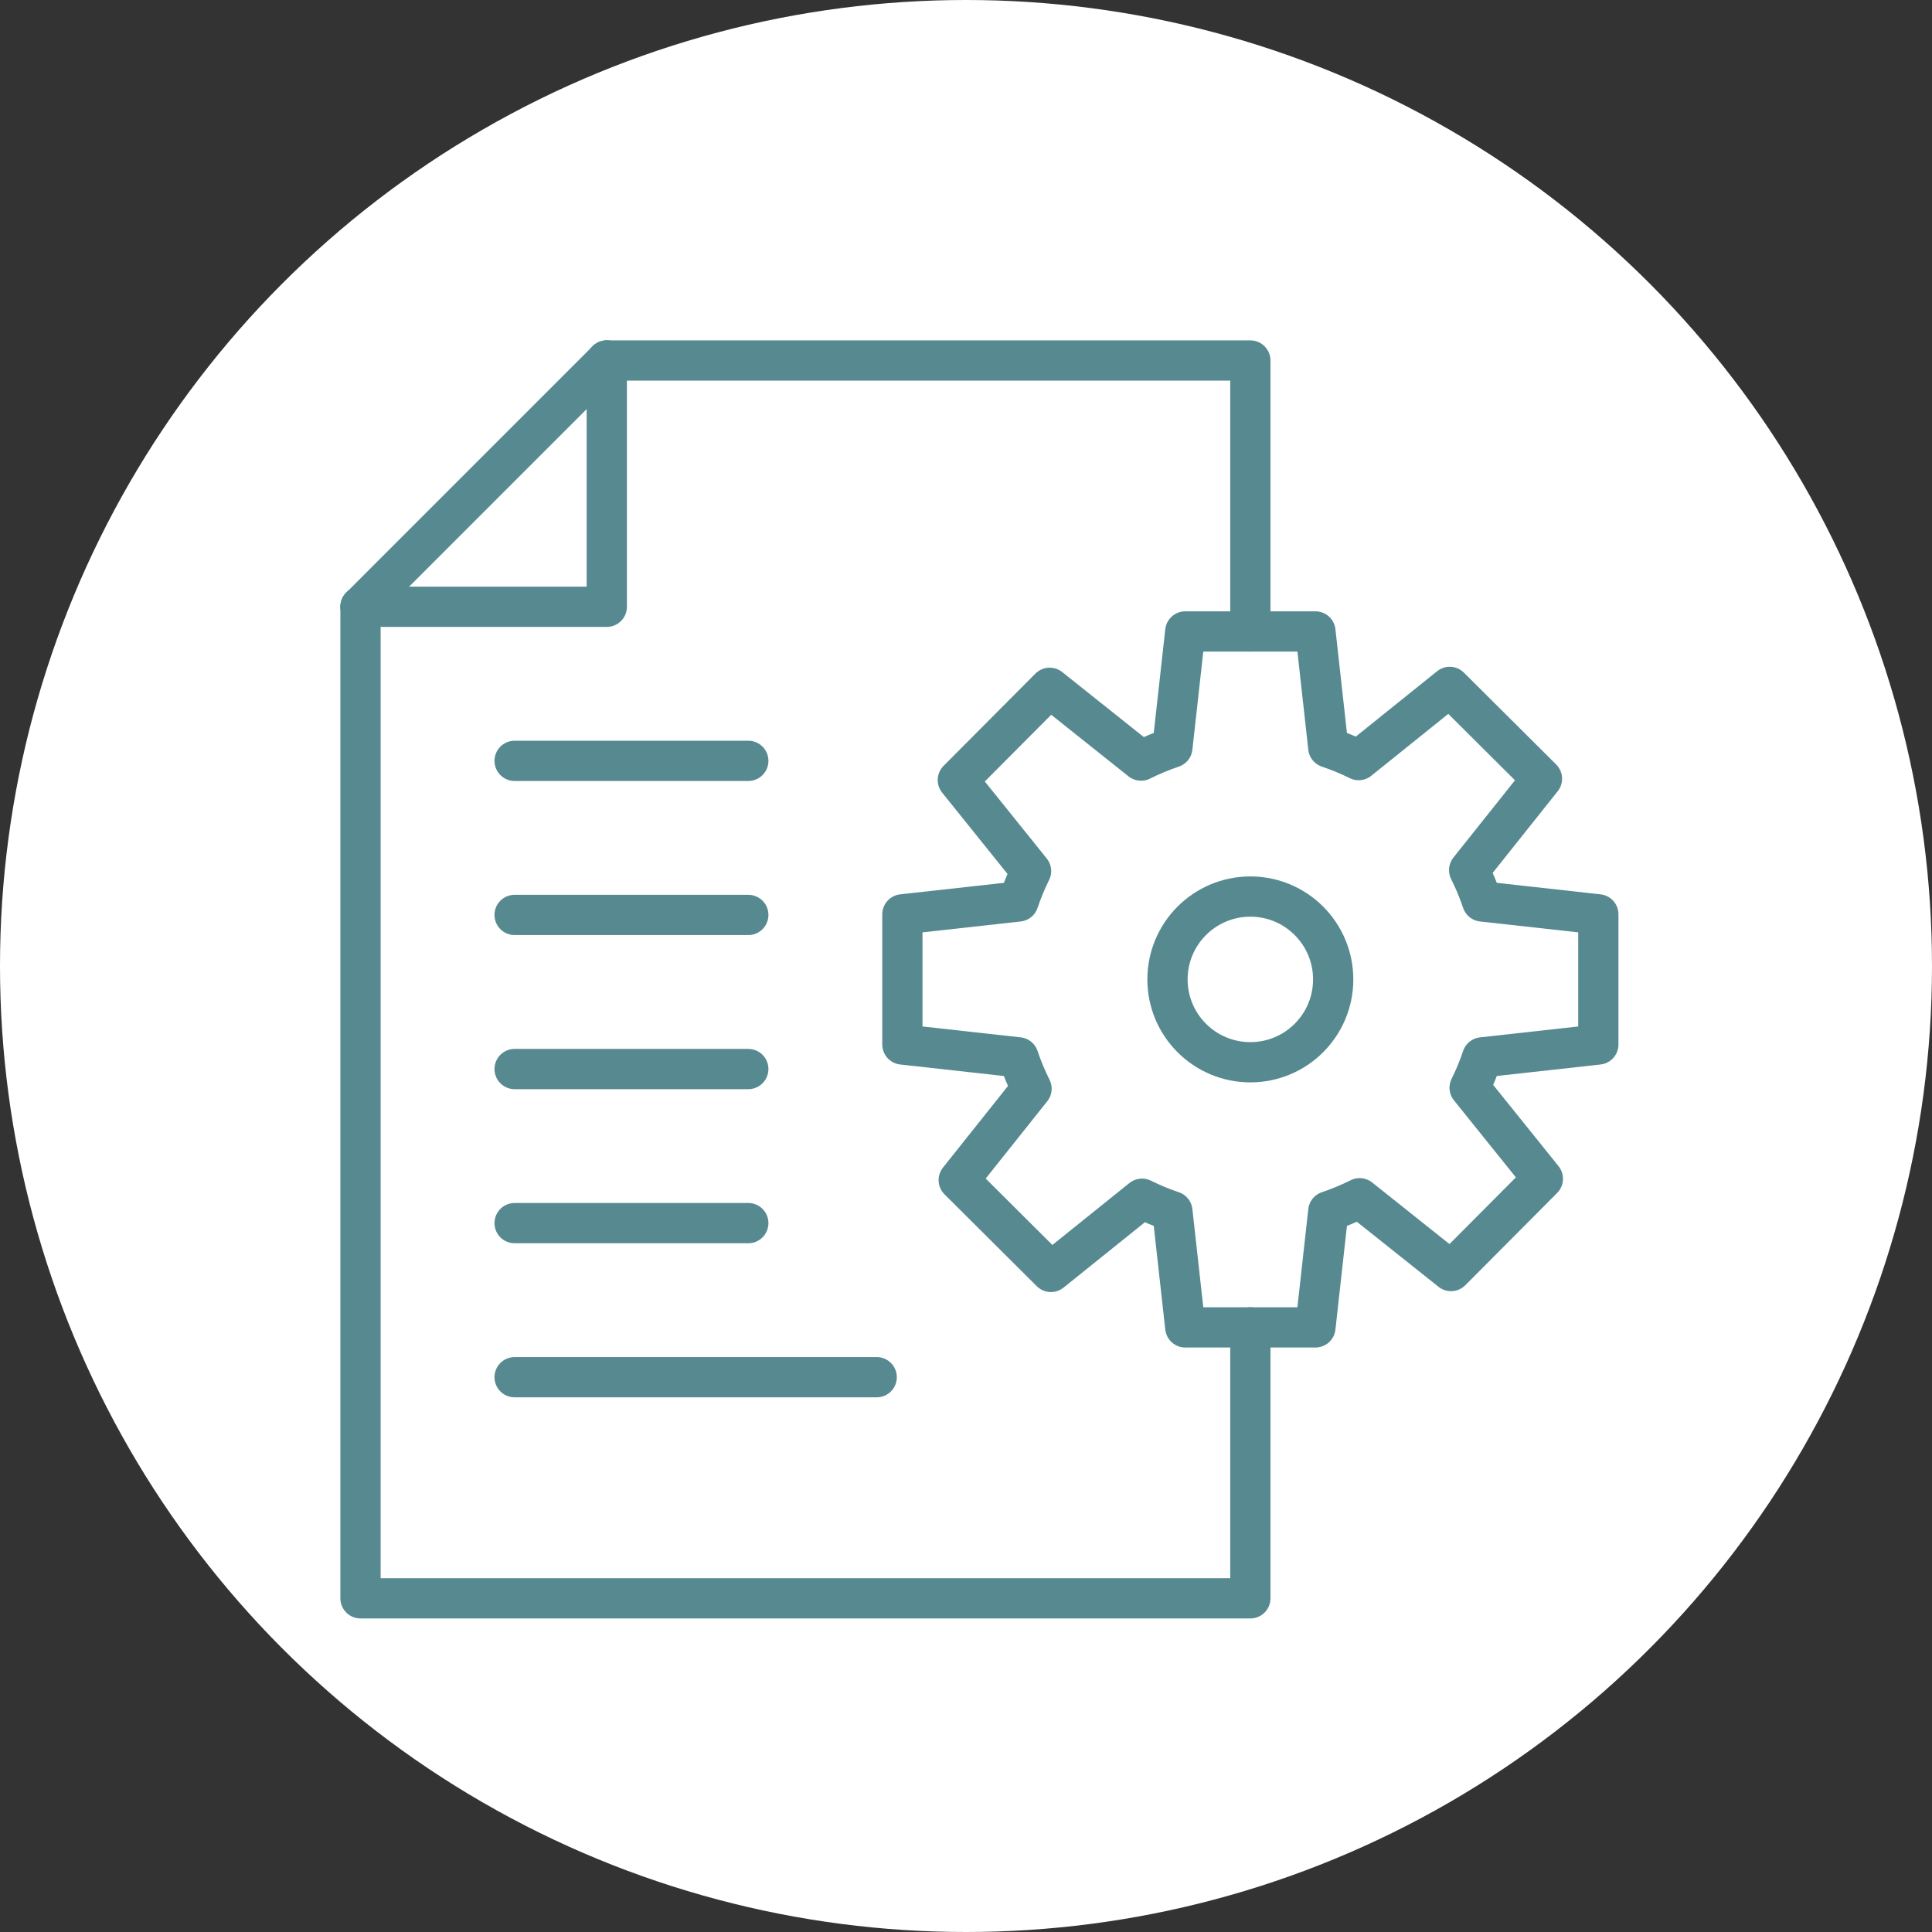
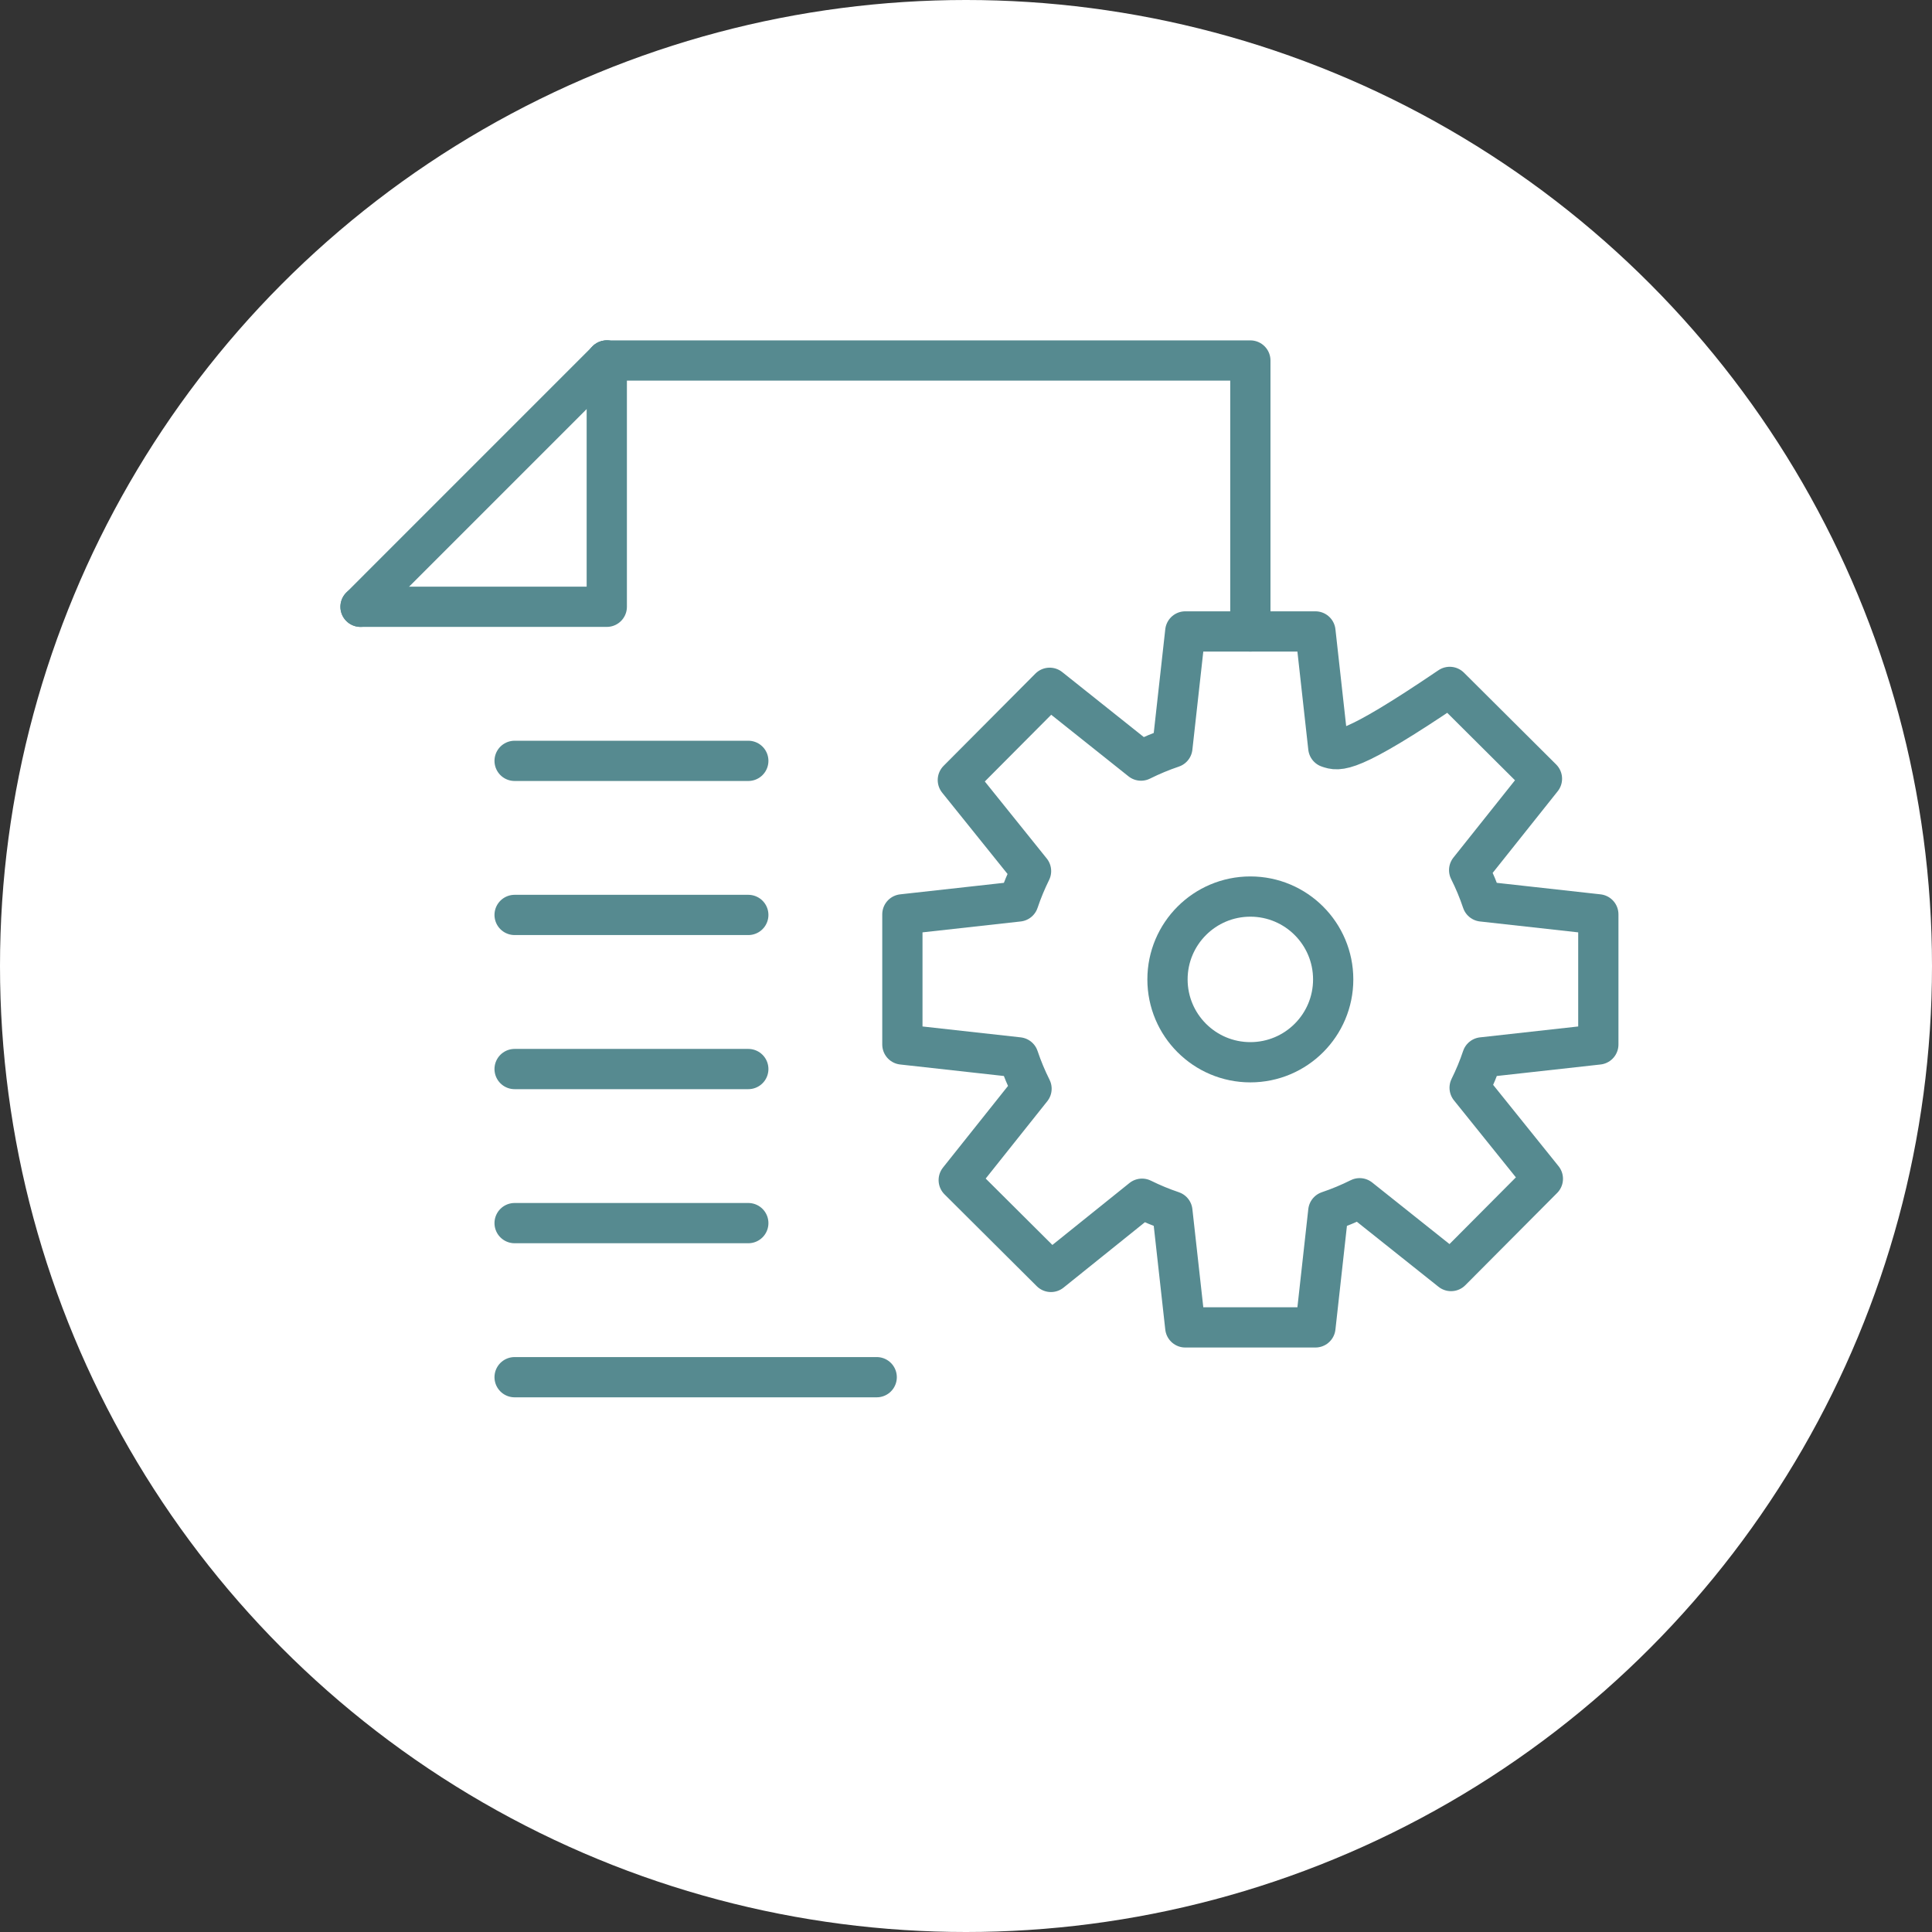
<svg xmlns="http://www.w3.org/2000/svg" width="72" height="72" viewBox="0 0 72 72" fill="none">
  <rect x="0" y="0" width="72" height="72" fill="#333333" stroke="none" />
  <circle cx="36" cy="36" r="36" fill="white" />
  <g clip-path="url(#clip0_7_9)">
    <mask id="mask0_7_9" style="mask-type:luminance" maskUnits="userSpaceOnUse" x="12" y="12" width="49" height="49">
      <path d="M12 12H61V61H12V12Z" fill="white" />
    </mask>
    <g mask="url(#mask0_7_9)">
-       <path d="M46.597 49.468V59.565H13.435V22.613" stroke="#568A90" stroke-width="1.5" stroke-miterlimit="10" stroke-linecap="round" stroke-linejoin="round" />
      <path d="M22.613 13.435H46.597V23.532" stroke="#568A90" stroke-width="1.5" stroke-miterlimit="10" stroke-linecap="round" stroke-linejoin="round" />
      <path d="M22.613 13.436V22.613H13.436" stroke="#568A90" stroke-width="1.5" stroke-miterlimit="10" stroke-linecap="round" stroke-linejoin="round" />
      <path d="M13.436 22.613L22.613 13.435" stroke="#568A90" stroke-width="1.5" stroke-miterlimit="10" stroke-linecap="round" stroke-linejoin="round" />
      <path d="M49.684 36.5C49.684 38.205 48.302 39.587 46.597 39.587C44.892 39.587 43.509 38.205 43.509 36.5C43.509 34.795 44.892 33.412 46.597 33.412C48.302 33.412 49.684 34.795 49.684 36.5Z" stroke="#568A90" stroke-width="1.5" stroke-miterlimit="10" stroke-linecap="round" stroke-linejoin="round" />
-       <path d="M59.565 38.925V34.075L55.237 33.595C55.102 33.192 54.939 32.802 54.751 32.427L57.464 29.021L54.027 25.599L50.633 28.327C50.269 28.147 49.892 27.99 49.502 27.859L49.022 23.532H44.172L43.691 27.859C43.289 27.994 42.899 28.158 42.523 28.345L39.118 25.632L35.696 29.07L38.424 32.463C38.244 32.828 38.087 33.205 37.956 33.595L33.629 34.075V38.925L37.956 39.405C38.091 39.808 38.254 40.198 38.442 40.573L35.729 43.979L39.166 47.401L42.56 44.673C42.924 44.853 43.302 45.01 43.691 45.141L44.172 49.468H49.022L49.502 45.141C49.905 45.005 50.295 44.842 50.67 44.655L54.076 47.368L57.498 43.93L54.769 40.537C54.95 40.172 55.107 39.795 55.237 39.405L59.565 38.925Z" stroke="#568A90" stroke-width="1.5" stroke-miterlimit="10" stroke-linecap="round" stroke-linejoin="round" />
+       <path d="M59.565 38.925V34.075L55.237 33.595C55.102 33.192 54.939 32.802 54.751 32.427L57.464 29.021L54.027 25.599C50.269 28.147 49.892 27.99 49.502 27.859L49.022 23.532H44.172L43.691 27.859C43.289 27.994 42.899 28.158 42.523 28.345L39.118 25.632L35.696 29.07L38.424 32.463C38.244 32.828 38.087 33.205 37.956 33.595L33.629 34.075V38.925L37.956 39.405C38.091 39.808 38.254 40.198 38.442 40.573L35.729 43.979L39.166 47.401L42.56 44.673C42.924 44.853 43.302 45.01 43.691 45.141L44.172 49.468H49.022L49.502 45.141C49.905 45.005 50.295 44.842 50.67 44.655L54.076 47.368L57.498 43.93L54.769 40.537C54.95 40.172 55.107 39.795 55.237 39.405L59.565 38.925Z" stroke="#568A90" stroke-width="1.5" stroke-miterlimit="10" stroke-linecap="round" stroke-linejoin="round" />
      <path d="M19.178 28.355H27.887" stroke="#568A90" stroke-width="1.5" stroke-miterlimit="10" stroke-linecap="round" stroke-linejoin="round" />
      <path d="M19.178 34.097H27.887" stroke="#568A90" stroke-width="1.5" stroke-miterlimit="10" stroke-linecap="round" stroke-linejoin="round" />
      <path d="M19.178 39.84H27.887" stroke="#568A90" stroke-width="1.5" stroke-miterlimit="10" stroke-linecap="round" stroke-linejoin="round" />
      <path d="M19.178 45.582H27.887" stroke="#568A90" stroke-width="1.5" stroke-miterlimit="10" stroke-linecap="round" stroke-linejoin="round" />
      <path d="M19.178 51.324H32.672" stroke="#568A90" stroke-width="1.5" stroke-miterlimit="10" stroke-linecap="round" stroke-linejoin="round" />
    </g>
  </g>
  <defs>
    <clipPath id="clip0_7_9">
      <rect width="49" height="49" fill="white" transform="translate(12 12)" />
    </clipPath>
  </defs>
</svg>